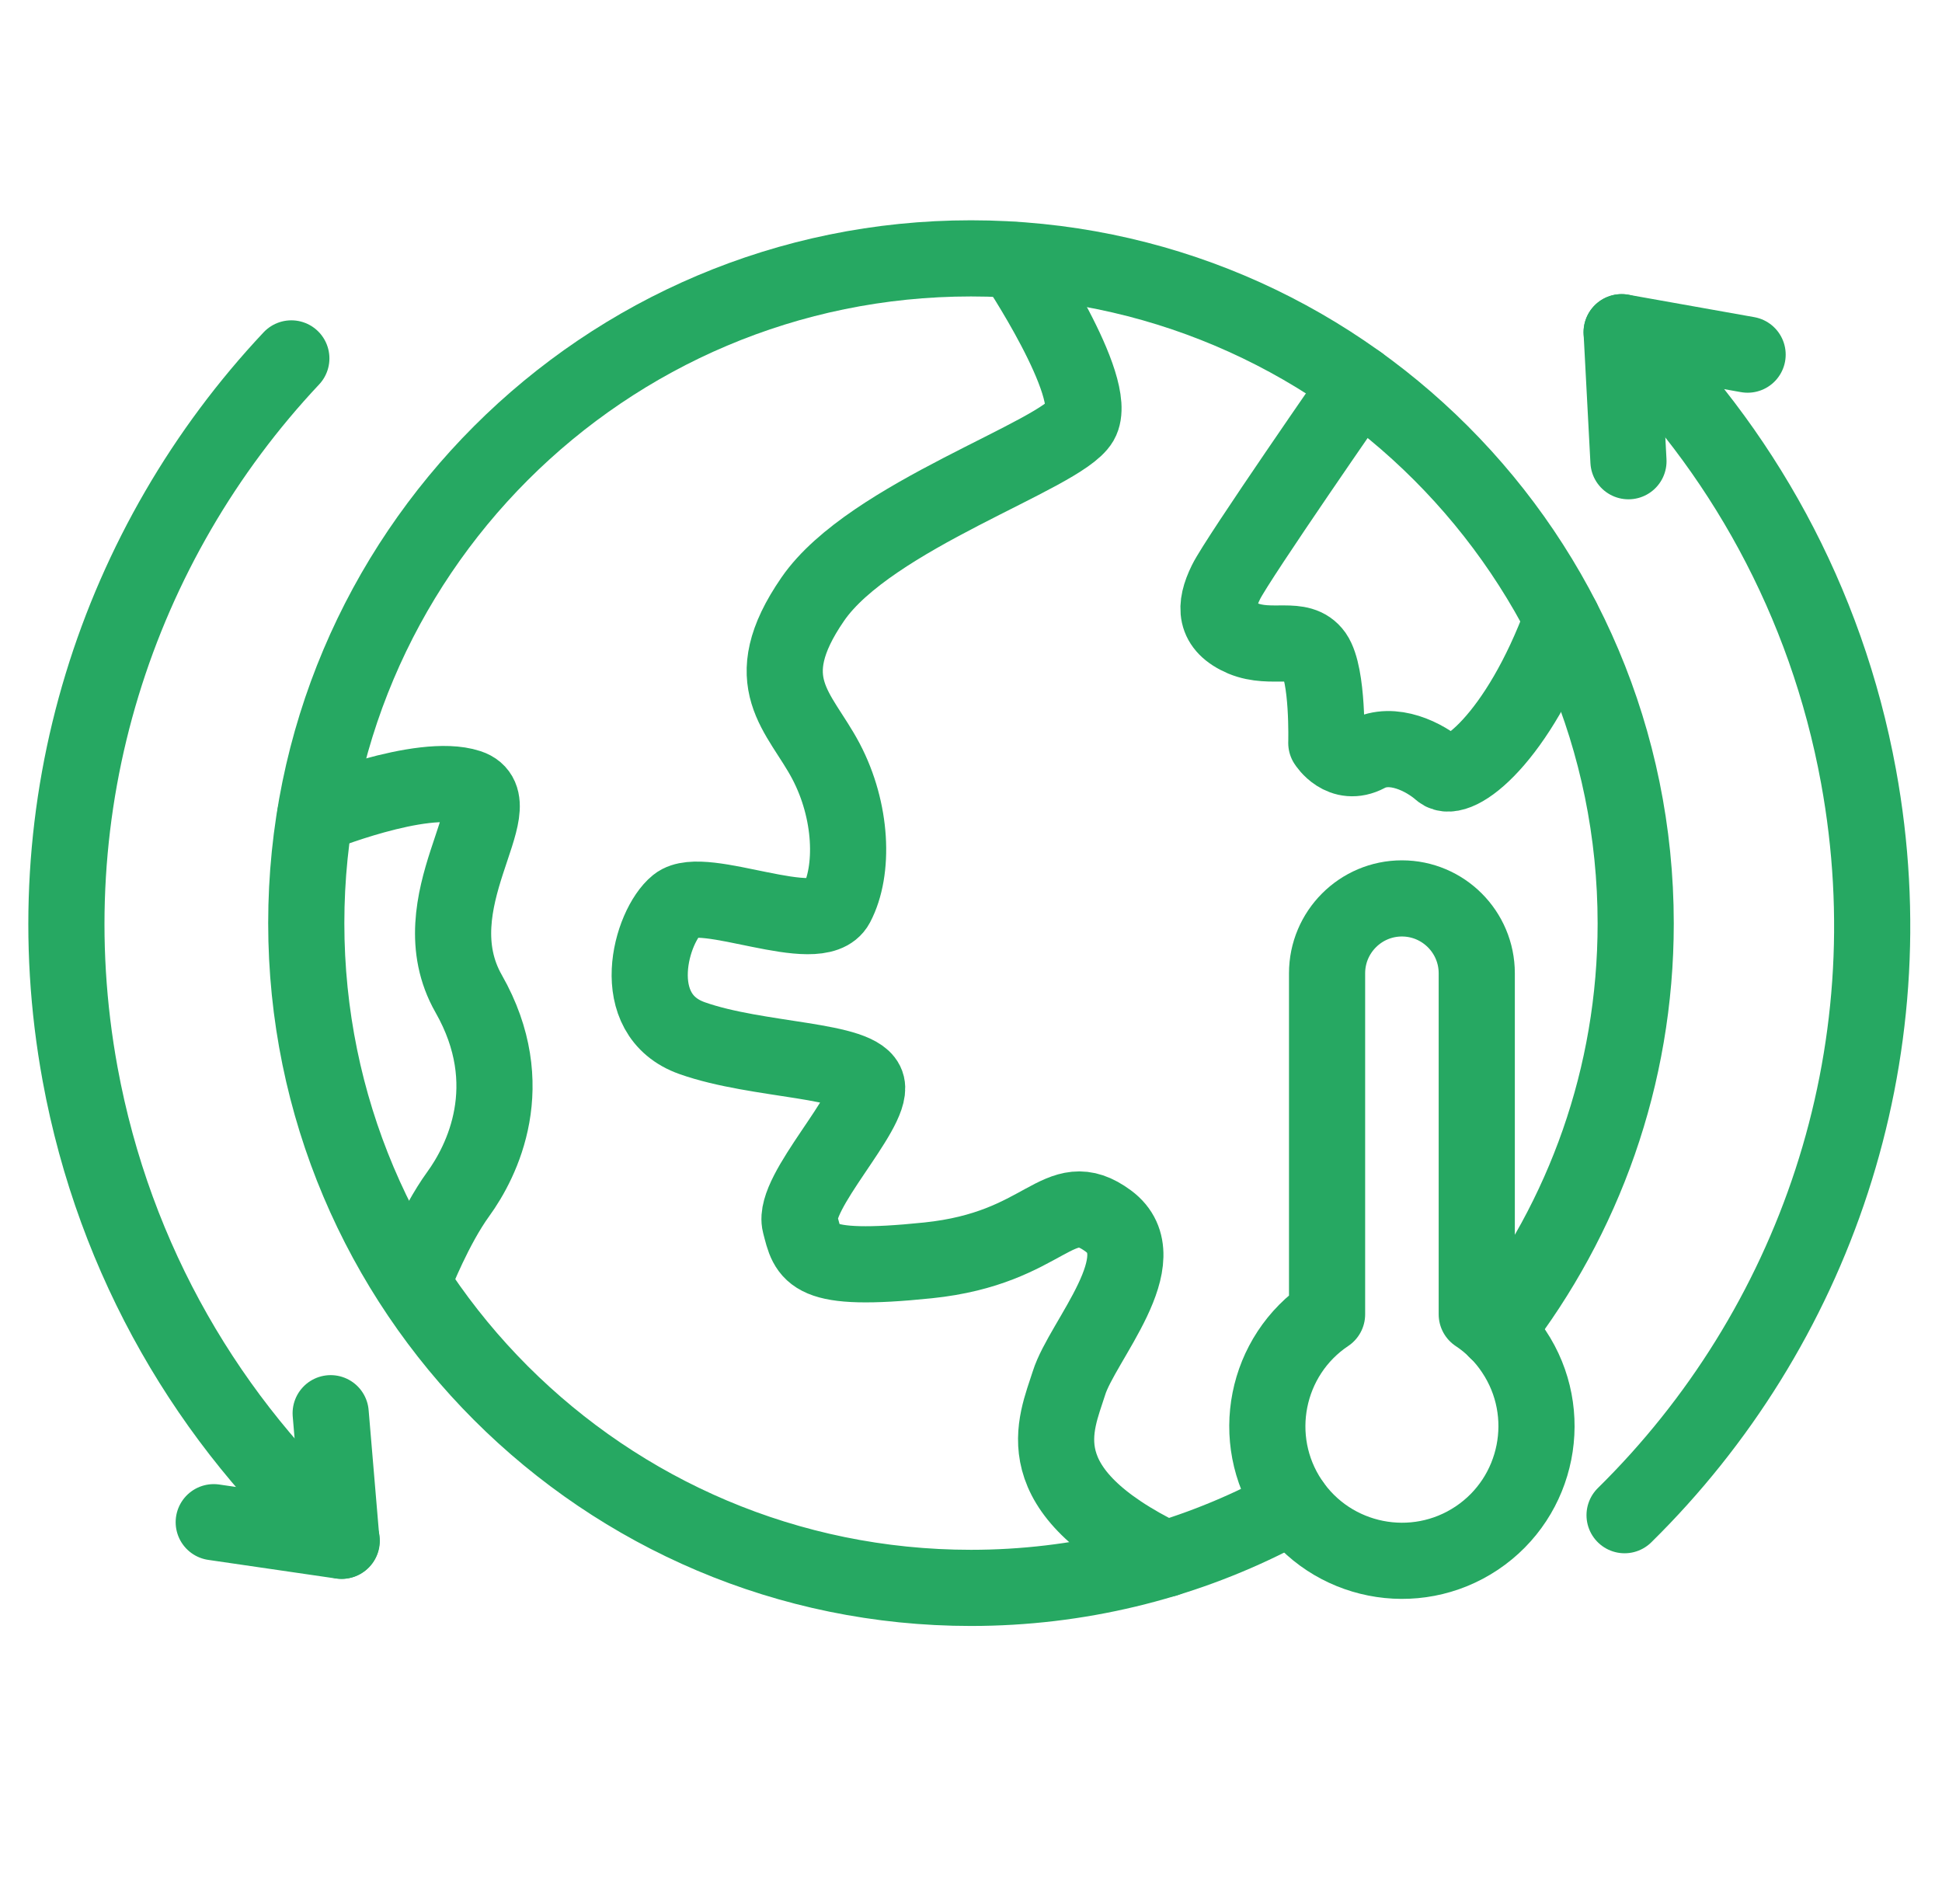
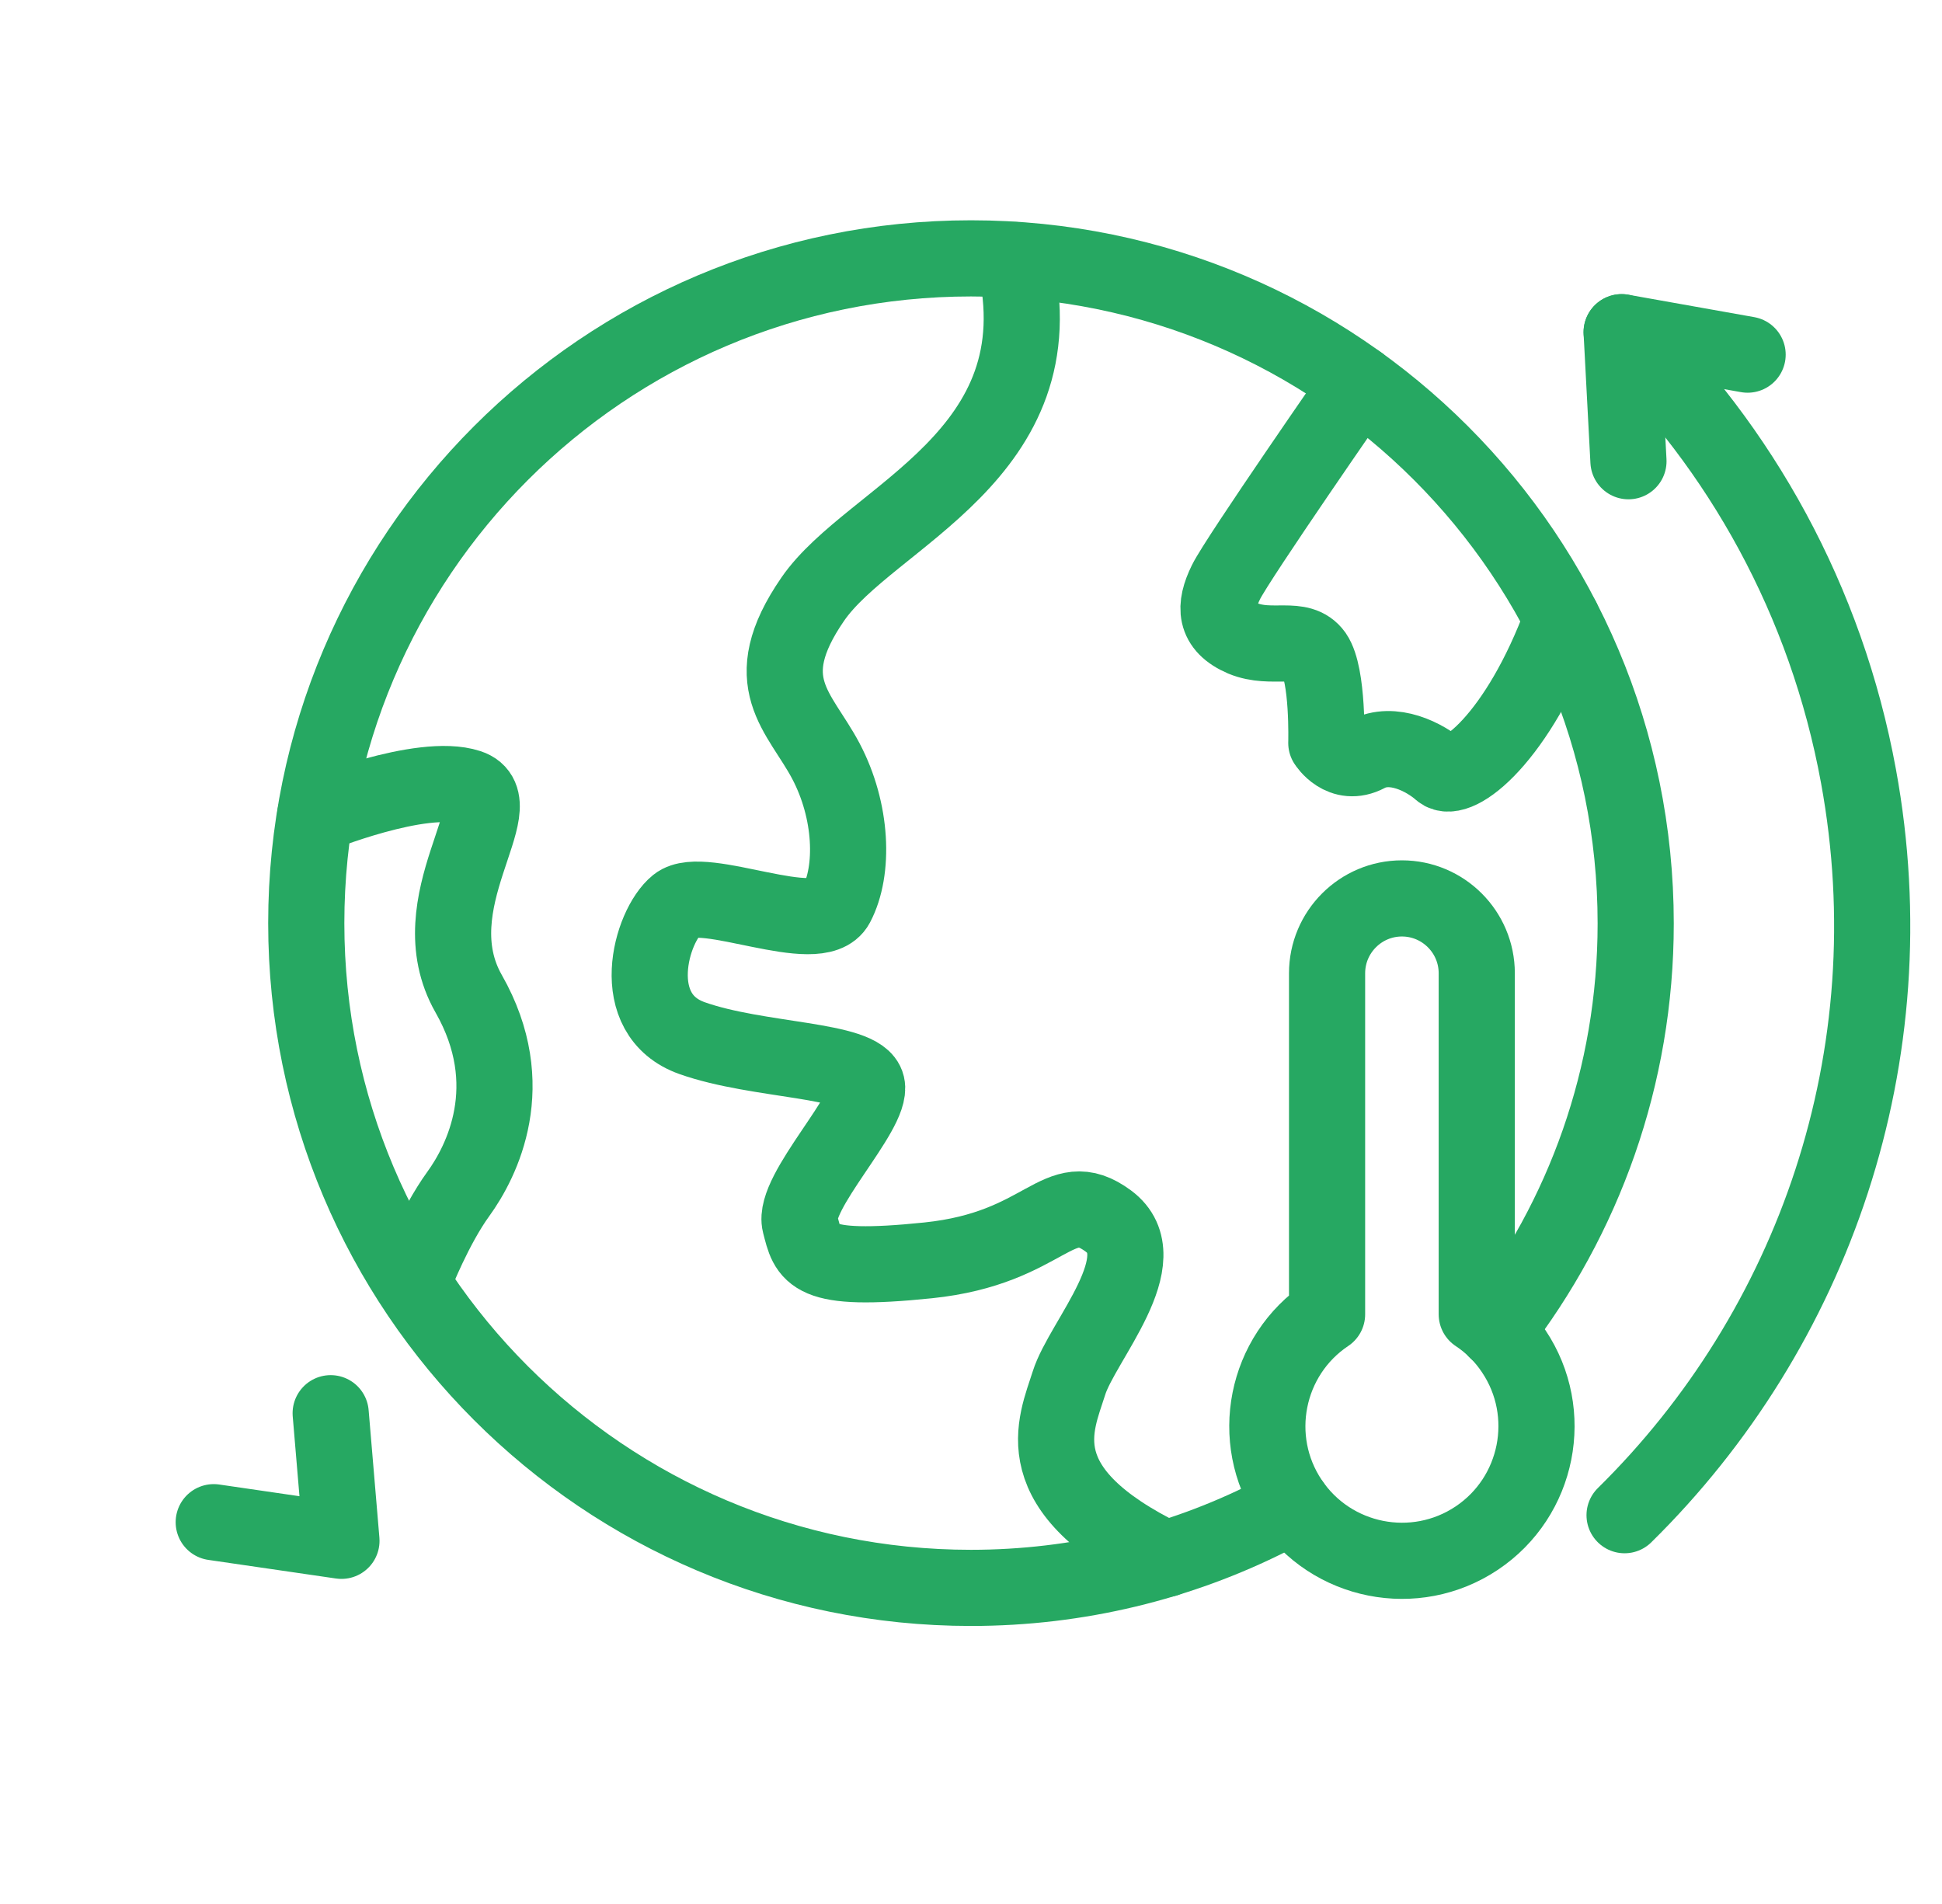
<svg xmlns="http://www.w3.org/2000/svg" width="51" height="50" viewBox="0 0 51 50" fill="none">
  <path d="M38.782 34.515V25.559C38.782 24.475 37.901 23.593 36.816 23.593C35.732 23.593 34.851 24.475 34.851 25.559V34.515C33.23 35.599 32.794 37.798 33.878 39.419C34.962 41.04 37.161 41.476 38.782 40.392C40.403 39.308 40.839 37.109 39.755 35.488C39.501 35.103 39.167 34.769 38.782 34.515Z" stroke="#26A862" stroke-width="2" stroke-miterlimit="10" stroke-linecap="round" stroke-linejoin="round" />
  <path d="M39.299 34.941C41.589 31.983 42.956 28.274 42.956 24.252C42.956 14.607 35.145 6.785 25.5 6.785C15.854 6.785 8.043 14.607 8.043 24.242C8.043 33.877 15.854 41.699 25.5 41.699C28.316 41.699 30.991 41.03 33.342 39.845L33.939 39.51" stroke="#26A862" stroke-width="2" stroke-miterlimit="10" stroke-linecap="round" stroke-linejoin="round" />
  <path d="M35.692 10.069C35.692 10.069 32.511 14.648 32.197 15.286C31.883 15.925 31.883 16.441 32.642 16.766C33.402 17.08 34.142 16.664 34.517 17.191C34.882 17.718 34.831 19.511 34.831 19.511C34.831 19.511 35.236 20.16 35.905 19.805C36.574 19.451 37.414 19.876 37.84 20.251C38.266 20.616 39.866 19.39 41.021 16.259" stroke="#26A862" stroke-width="2" stroke-miterlimit="10" stroke-linecap="round" stroke-linejoin="round" />
-   <path d="M26.645 6.827C26.645 6.827 28.894 10.18 28.377 11.072C27.86 11.963 22.855 13.544 21.346 15.732C19.836 17.921 21.001 18.681 21.69 19.988C22.379 21.295 22.44 22.855 21.964 23.757C21.488 24.658 18.468 23.199 17.779 23.757C17.09 24.314 16.432 26.644 18.174 27.262C19.917 27.88 22.602 27.809 22.764 28.498C22.926 29.187 20.799 31.315 21.011 32.135C21.224 32.956 21.244 33.422 24.375 33.098C27.506 32.774 27.779 31.082 29.107 32.065C30.434 33.047 28.418 35.215 28.073 36.32C27.729 37.414 26.857 39.116 30.616 40.94" stroke="#26A862" stroke-width="2" stroke-miterlimit="10" stroke-linecap="round" stroke-linejoin="round" />
+   <path d="M26.645 6.827C27.86 11.963 22.855 13.544 21.346 15.732C19.836 17.921 21.001 18.681 21.69 19.988C22.379 21.295 22.44 22.855 21.964 23.757C21.488 24.658 18.468 23.199 17.779 23.757C17.09 24.314 16.432 26.644 18.174 27.262C19.917 27.88 22.602 27.809 22.764 28.498C22.926 29.187 20.799 31.315 21.011 32.135C21.224 32.956 21.244 33.422 24.375 33.098C27.506 32.774 27.779 31.082 29.107 32.065C30.434 33.047 28.418 35.215 28.073 36.32C27.729 37.414 26.857 39.116 30.616 40.94" stroke="#26A862" stroke-width="2" stroke-miterlimit="10" stroke-linecap="round" stroke-linejoin="round" />
  <path d="M8.276 21.415C8.276 21.415 11.072 20.271 12.308 20.676C13.544 21.081 10.941 23.695 12.308 26.096C13.676 28.497 12.653 30.503 12.035 31.355C11.417 32.206 10.91 33.502 10.91 33.502" stroke="#26A862" stroke-width="2" stroke-miterlimit="10" stroke-linecap="round" stroke-linejoin="round" />
  <path d="M42.587 8.724C45.708 11.757 47.961 15.767 48.807 20.384C50.156 27.741 47.626 34.908 42.664 39.79" stroke="#26A862" stroke-width="2" stroke-miterlimit="10" stroke-linecap="round" stroke-linejoin="round" />
  <path d="M45.895 9.313L42.587 8.724L42.766 12.112" stroke="#26A862" stroke-width="2" stroke-miterlimit="10" stroke-linecap="round" stroke-linejoin="round" />
-   <path d="M8.975 40.461C5.511 37.363 3.007 33.132 2.103 28.204C0.81 21.149 3.088 14.267 7.651 9.412" stroke="#26A862" stroke-width="2" stroke-miterlimit="10" stroke-linecap="round" stroke-linejoin="round" />
  <path d="M8.684 37.112L8.967 40.463L5.613 39.974" stroke="#26A862" stroke-width="2" stroke-miterlimit="10" stroke-linecap="round" stroke-linejoin="round" />
</svg>